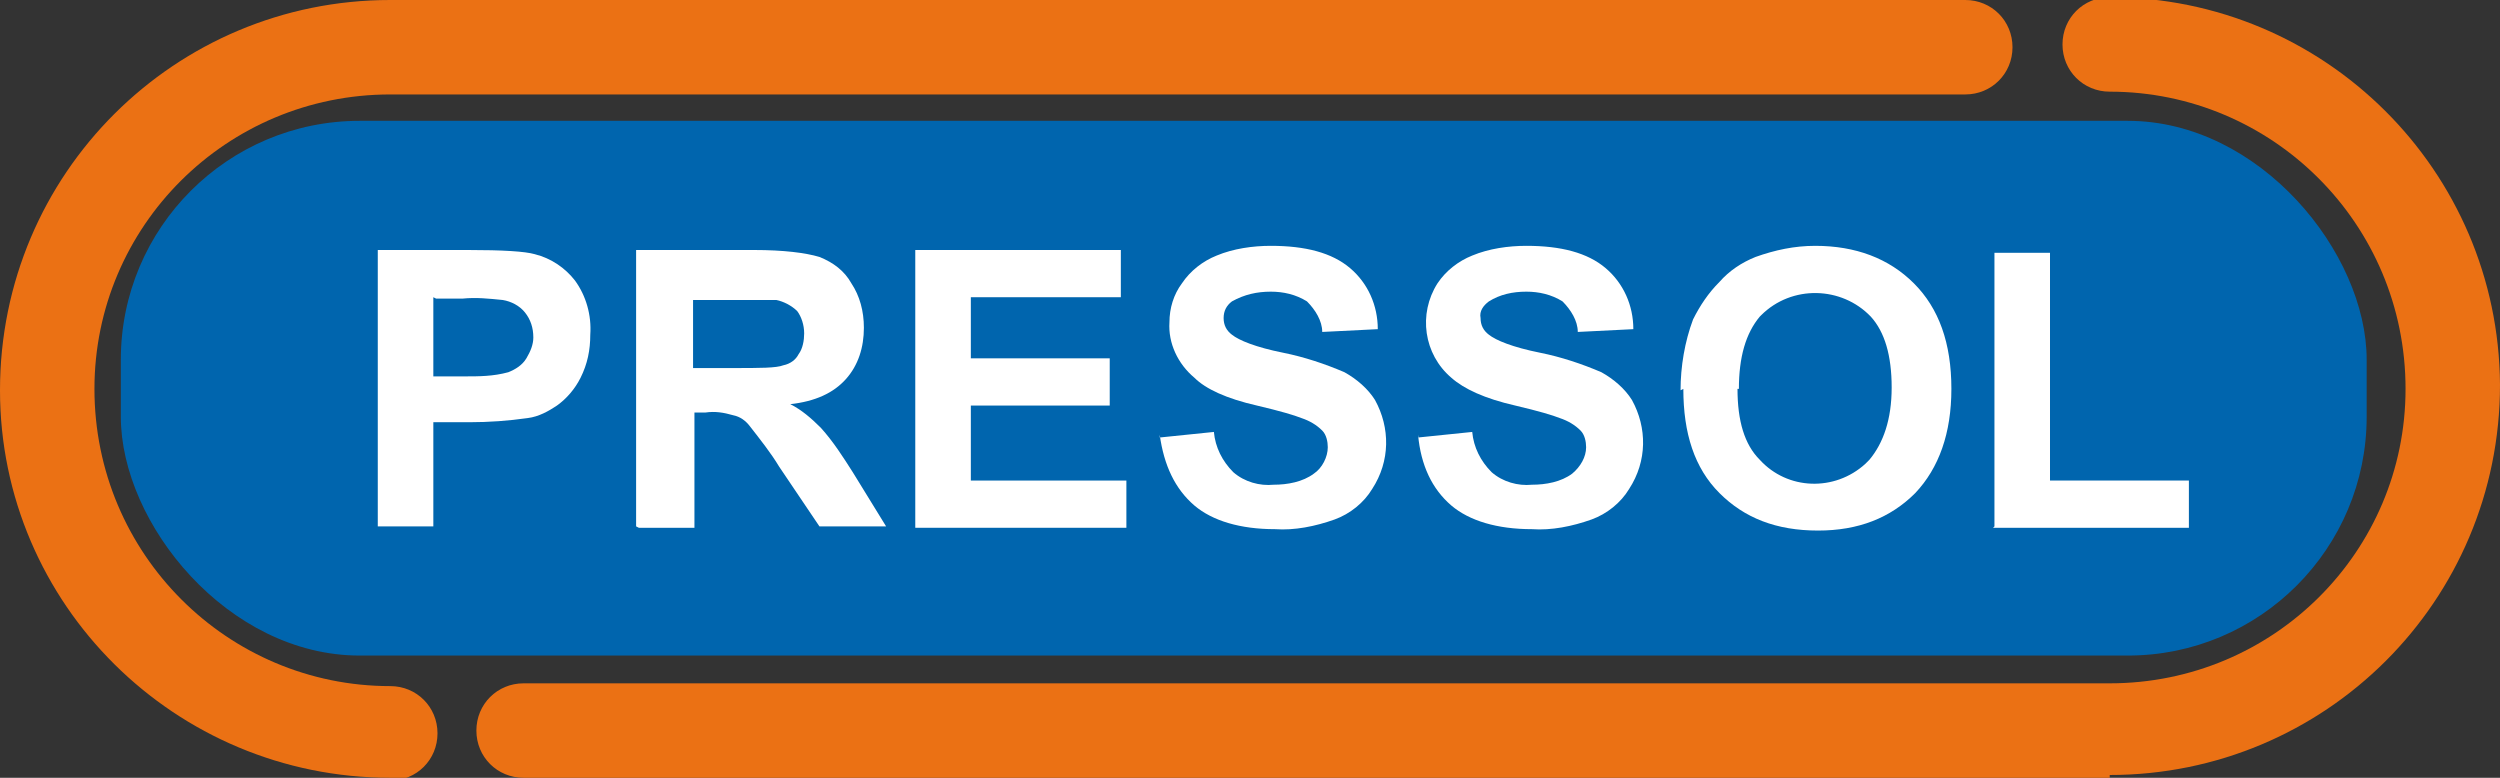
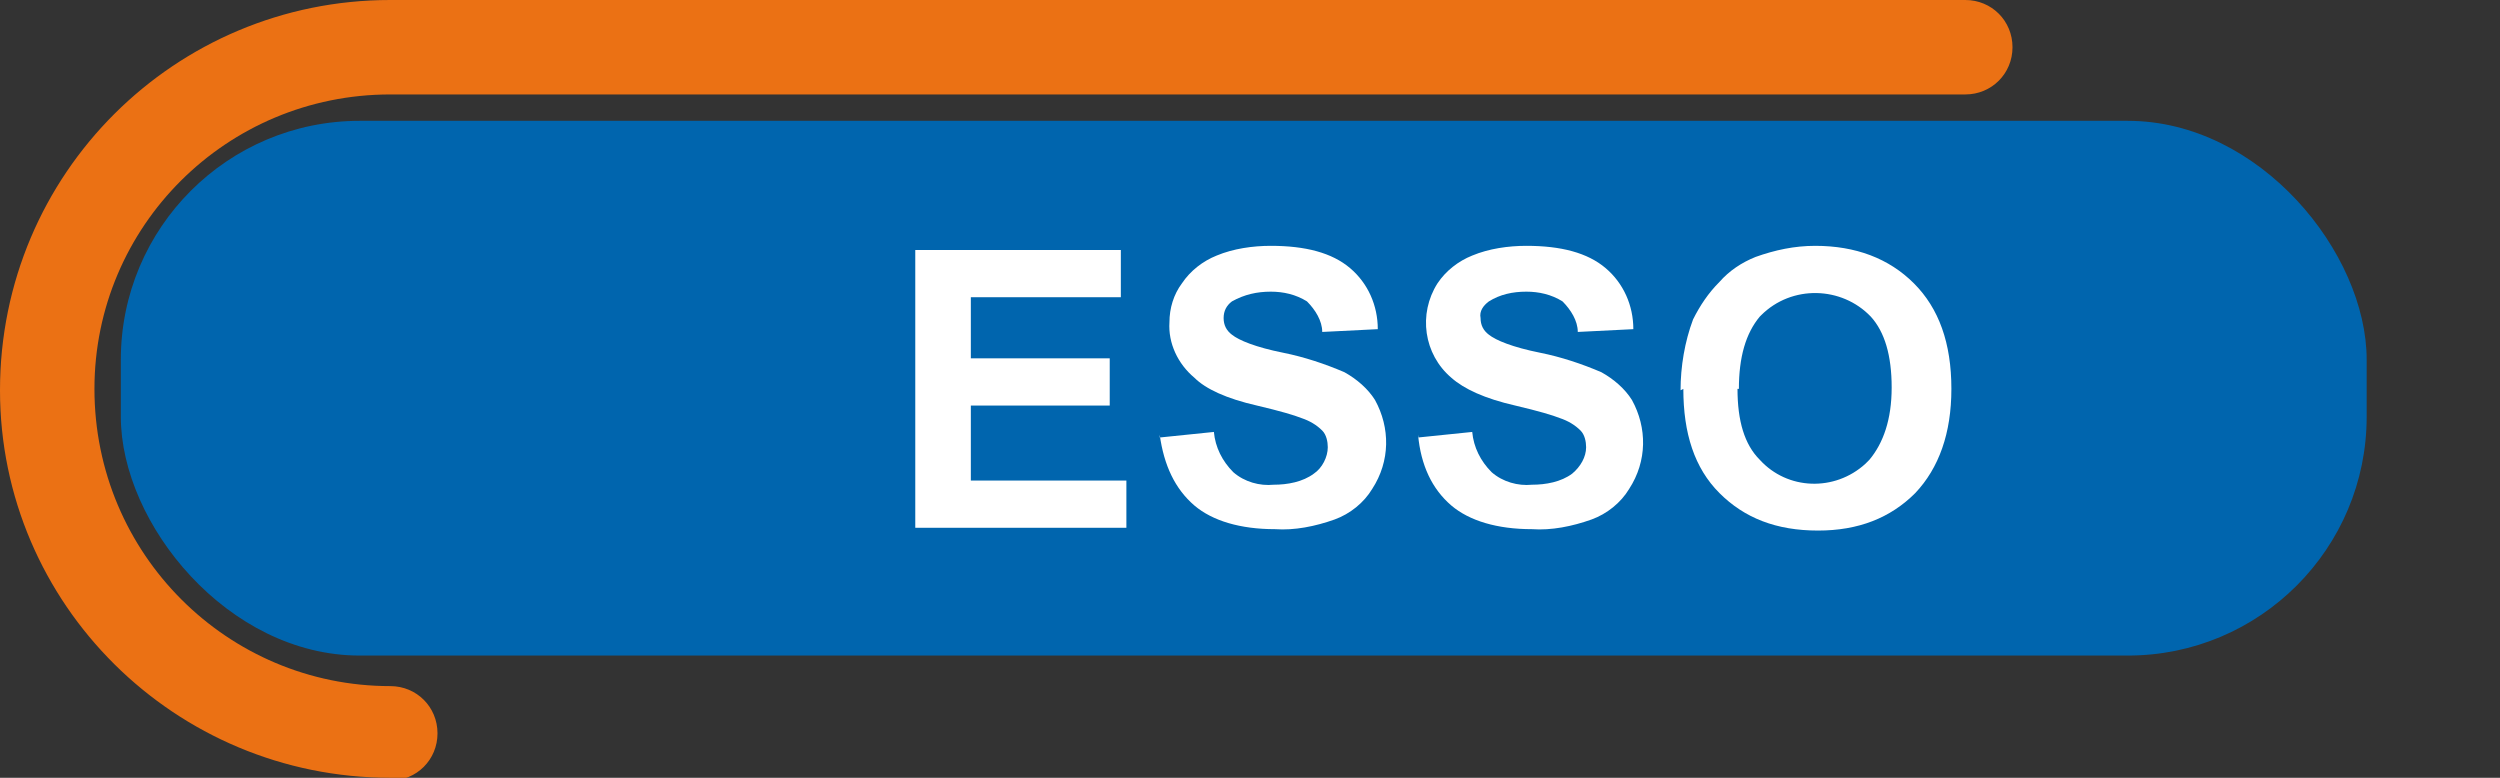
<svg xmlns="http://www.w3.org/2000/svg" id="Layer_1" width="180" height="56" version="1.1" viewBox="0 0 180 56">
  <rect x="0" y="0" width="180" height="56" fill="#333333" stroke="none" />
  <defs>
    <style>
      .st0 {
        fill: #fff;
      }

      .st1 {
        fill: #0065ae;
      }

      .st2 {
        fill: #eb7114;
      }
    </style>
  </defs>
  <g id="a14b8ba8-9fa7-4d64-b220-0951dd638dba">
    <g id="aa124588-686d-4e42-bb7a-6bad575e8c66">
      <rect class="st1" x="8.7" y="8.7" width="161.7" height="38.5" rx="17.2" ry="17.2" />
-       <path class="st2" d="M151.9,56H37.7c-1.9,0-3.4-1.5-3.4-3.4s1.5-3.4,3.4-3.4h114.2c11.8,0,21.3-9.5,21.3-21.2h0c0-11.9-9.6-21.4-21.3-21.4-1.9,0-3.4-1.5-3.4-3.4s1.5-3.4,3.4-3.4c15.5,0,28,12.5,28.1,27.9h0c0,15.6-12.6,28.1-28.1,28.1Z" />
      <path class="st2" d="M28.1,56C12.6,56,0,43.5,0,28.1h0C0,12.5,12.6,0,28.1,0h113.4c1.9,0,3.4,1.5,3.4,3.4s-1.5,3.4-3.4,3.4H28.1c-11.8,0-21.3,9.5-21.3,21.2h0c0,11.9,9.6,21.4,21.3,21.4,1.9,0,3.4,1.5,3.4,3.4s-1.5,3.4-3.4,3.4Z" />
-       <path class="st0" d="M27.2,37.9v-19.9h6.5c2.5,0,4.1.1,4.8.3,1.2.3,2.2,1,2.9,1.9.8,1.1,1.2,2.5,1.1,3.9,0,1.1-.2,2.1-.7,3.1-.4.8-1,1.5-1.7,2-.6.4-1.3.8-2.1.9-1.4.2-2.8.3-4.2.3h-2.6v7.5h-4ZM31.2,21.4v5.7h2.2c1.1,0,2.1,0,3.2-.3.5-.2,1-.5,1.3-1,.3-.5.5-1,.5-1.5,0-.7-.2-1.3-.6-1.8-.4-.5-1-.8-1.6-.9-1-.1-1.9-.2-2.9-.1h-1.9Z" />
-       <path class="st0" d="M45.8,37.9v-19.9h8.5c2.1,0,3.7.2,4.7.5,1,.4,1.8,1,2.3,1.9.6.9.9,2,.9,3.2,0,1.4-.4,2.7-1.3,3.7-.9,1-2.2,1.6-4,1.8.8.4,1.5,1,2.2,1.7.9,1,1.6,2.1,2.3,3.2l2.4,3.9h-4.8l-2.9-4.3c-.6-1-1.4-2-2.1-2.9-.3-.4-.7-.7-1.2-.8-.7-.2-1.3-.3-2-.2h-.8v8.3h-4ZM49.8,26.5h3c1.9,0,3.1,0,3.6-.2.5-.1.9-.4,1.1-.8.3-.4.4-1,.4-1.5,0-.6-.2-1.2-.5-1.6-.4-.4-1-.7-1.5-.8-.3,0-1.3,0-2.9,0h-3.1v5.1Z" />
      <path class="st0" d="M65.9,37.9v-19.9h14.8v3.4h-10.8v4.4h10v3.4h-10v5.4h11.2v3.4h-15.2Z" />
      <path class="st0" d="M83.5,31.5l3.9-.4c.1,1.1.6,2.1,1.4,2.9.8.7,1.9,1,2.9.9,1,0,2.1-.2,2.9-.8.6-.4,1-1.2,1-1.9,0-.4-.1-.9-.4-1.2-.4-.4-.9-.7-1.5-.9-.5-.2-1.5-.5-3.2-.9-2.2-.5-3.7-1.2-4.5-2-1.2-1-1.9-2.5-1.8-4,0-1,.3-2,.9-2.8.6-.9,1.5-1.6,2.5-2,1.2-.5,2.6-.7,3.9-.7,2.5,0,4.4.5,5.7,1.6,1.3,1.1,2,2.7,2,4.4l-4,.2c0-.8-.5-1.6-1.1-2.2-.8-.5-1.7-.7-2.6-.7-1,0-1.9.2-2.8.7-.4.3-.6.7-.6,1.2,0,.5.2.9.6,1.2.5.4,1.7.9,3.7,1.3,1.5.3,3,.8,4.4,1.4.9.5,1.7,1.2,2.2,2,1.1,2,1.1,4.4-.2,6.4-.6,1-1.6,1.8-2.7,2.2-1.4.5-2.9.8-4.3.7-2.5,0-4.5-.6-5.8-1.7-1.4-1.2-2.2-2.9-2.5-5.1Z" />
      <path class="st0" d="M102.1,31.5l3.9-.4c.1,1.1.6,2.1,1.4,2.9.8.7,1.9,1,2.9.9,1,0,2.1-.2,2.9-.8.6-.5,1-1.2,1-1.9,0-.4-.1-.9-.4-1.2-.4-.4-.9-.7-1.5-.9-.5-.2-1.5-.5-3.2-.9-2.2-.5-3.7-1.2-4.6-2-2-1.7-2.4-4.6-1-6.8.6-.9,1.5-1.6,2.5-2,1.2-.5,2.6-.7,3.9-.7,2.5,0,4.4.5,5.7,1.6,1.3,1.1,2,2.7,2,4.4l-4,.2c0-.8-.5-1.6-1.1-2.2-.8-.5-1.7-.7-2.6-.7-1,0-1.9.2-2.7.7-.4.3-.7.7-.6,1.2,0,.5.2.9.6,1.2.5.4,1.7.9,3.7,1.3,1.5.3,3,.8,4.4,1.4.9.5,1.7,1.2,2.2,2,1.1,2,1.1,4.4-.2,6.4-.6,1-1.6,1.8-2.7,2.2-1.4.5-2.9.8-4.3.7-2.5,0-4.5-.6-5.8-1.7-1.4-1.2-2.2-2.9-2.4-5.1Z" />
      <path class="st0" d="M121,28.1c0-1.7.3-3.5.9-5.1.5-1,1.1-1.9,1.9-2.7.7-.8,1.6-1.4,2.6-1.8,1.4-.5,2.8-.8,4.3-.8,2.9,0,5.3.9,7.1,2.7,1.8,1.8,2.7,4.3,2.7,7.6,0,3.2-.9,5.7-2.6,7.5-1.8,1.8-4.1,2.7-7,2.7-3,0-5.3-.9-7.1-2.7s-2.6-4.3-2.6-7.5ZM125.1,28c0,2.3.5,4,1.6,5.1,2,2.2,5.4,2.3,7.6.3.1-.1.2-.2.3-.3,1-1.2,1.6-2.9,1.6-5.2s-.5-4-1.5-5.1c-2.1-2.2-5.7-2.3-7.9-.1,0,0,0,0-.1.1-1,1.2-1.5,2.9-1.5,5.2h0Z" />
-       <path class="st0" d="M143.6,37.9v-19.7h4v16.4h10v3.4h-14.1Z" />
    </g>
  </g>
</svg>